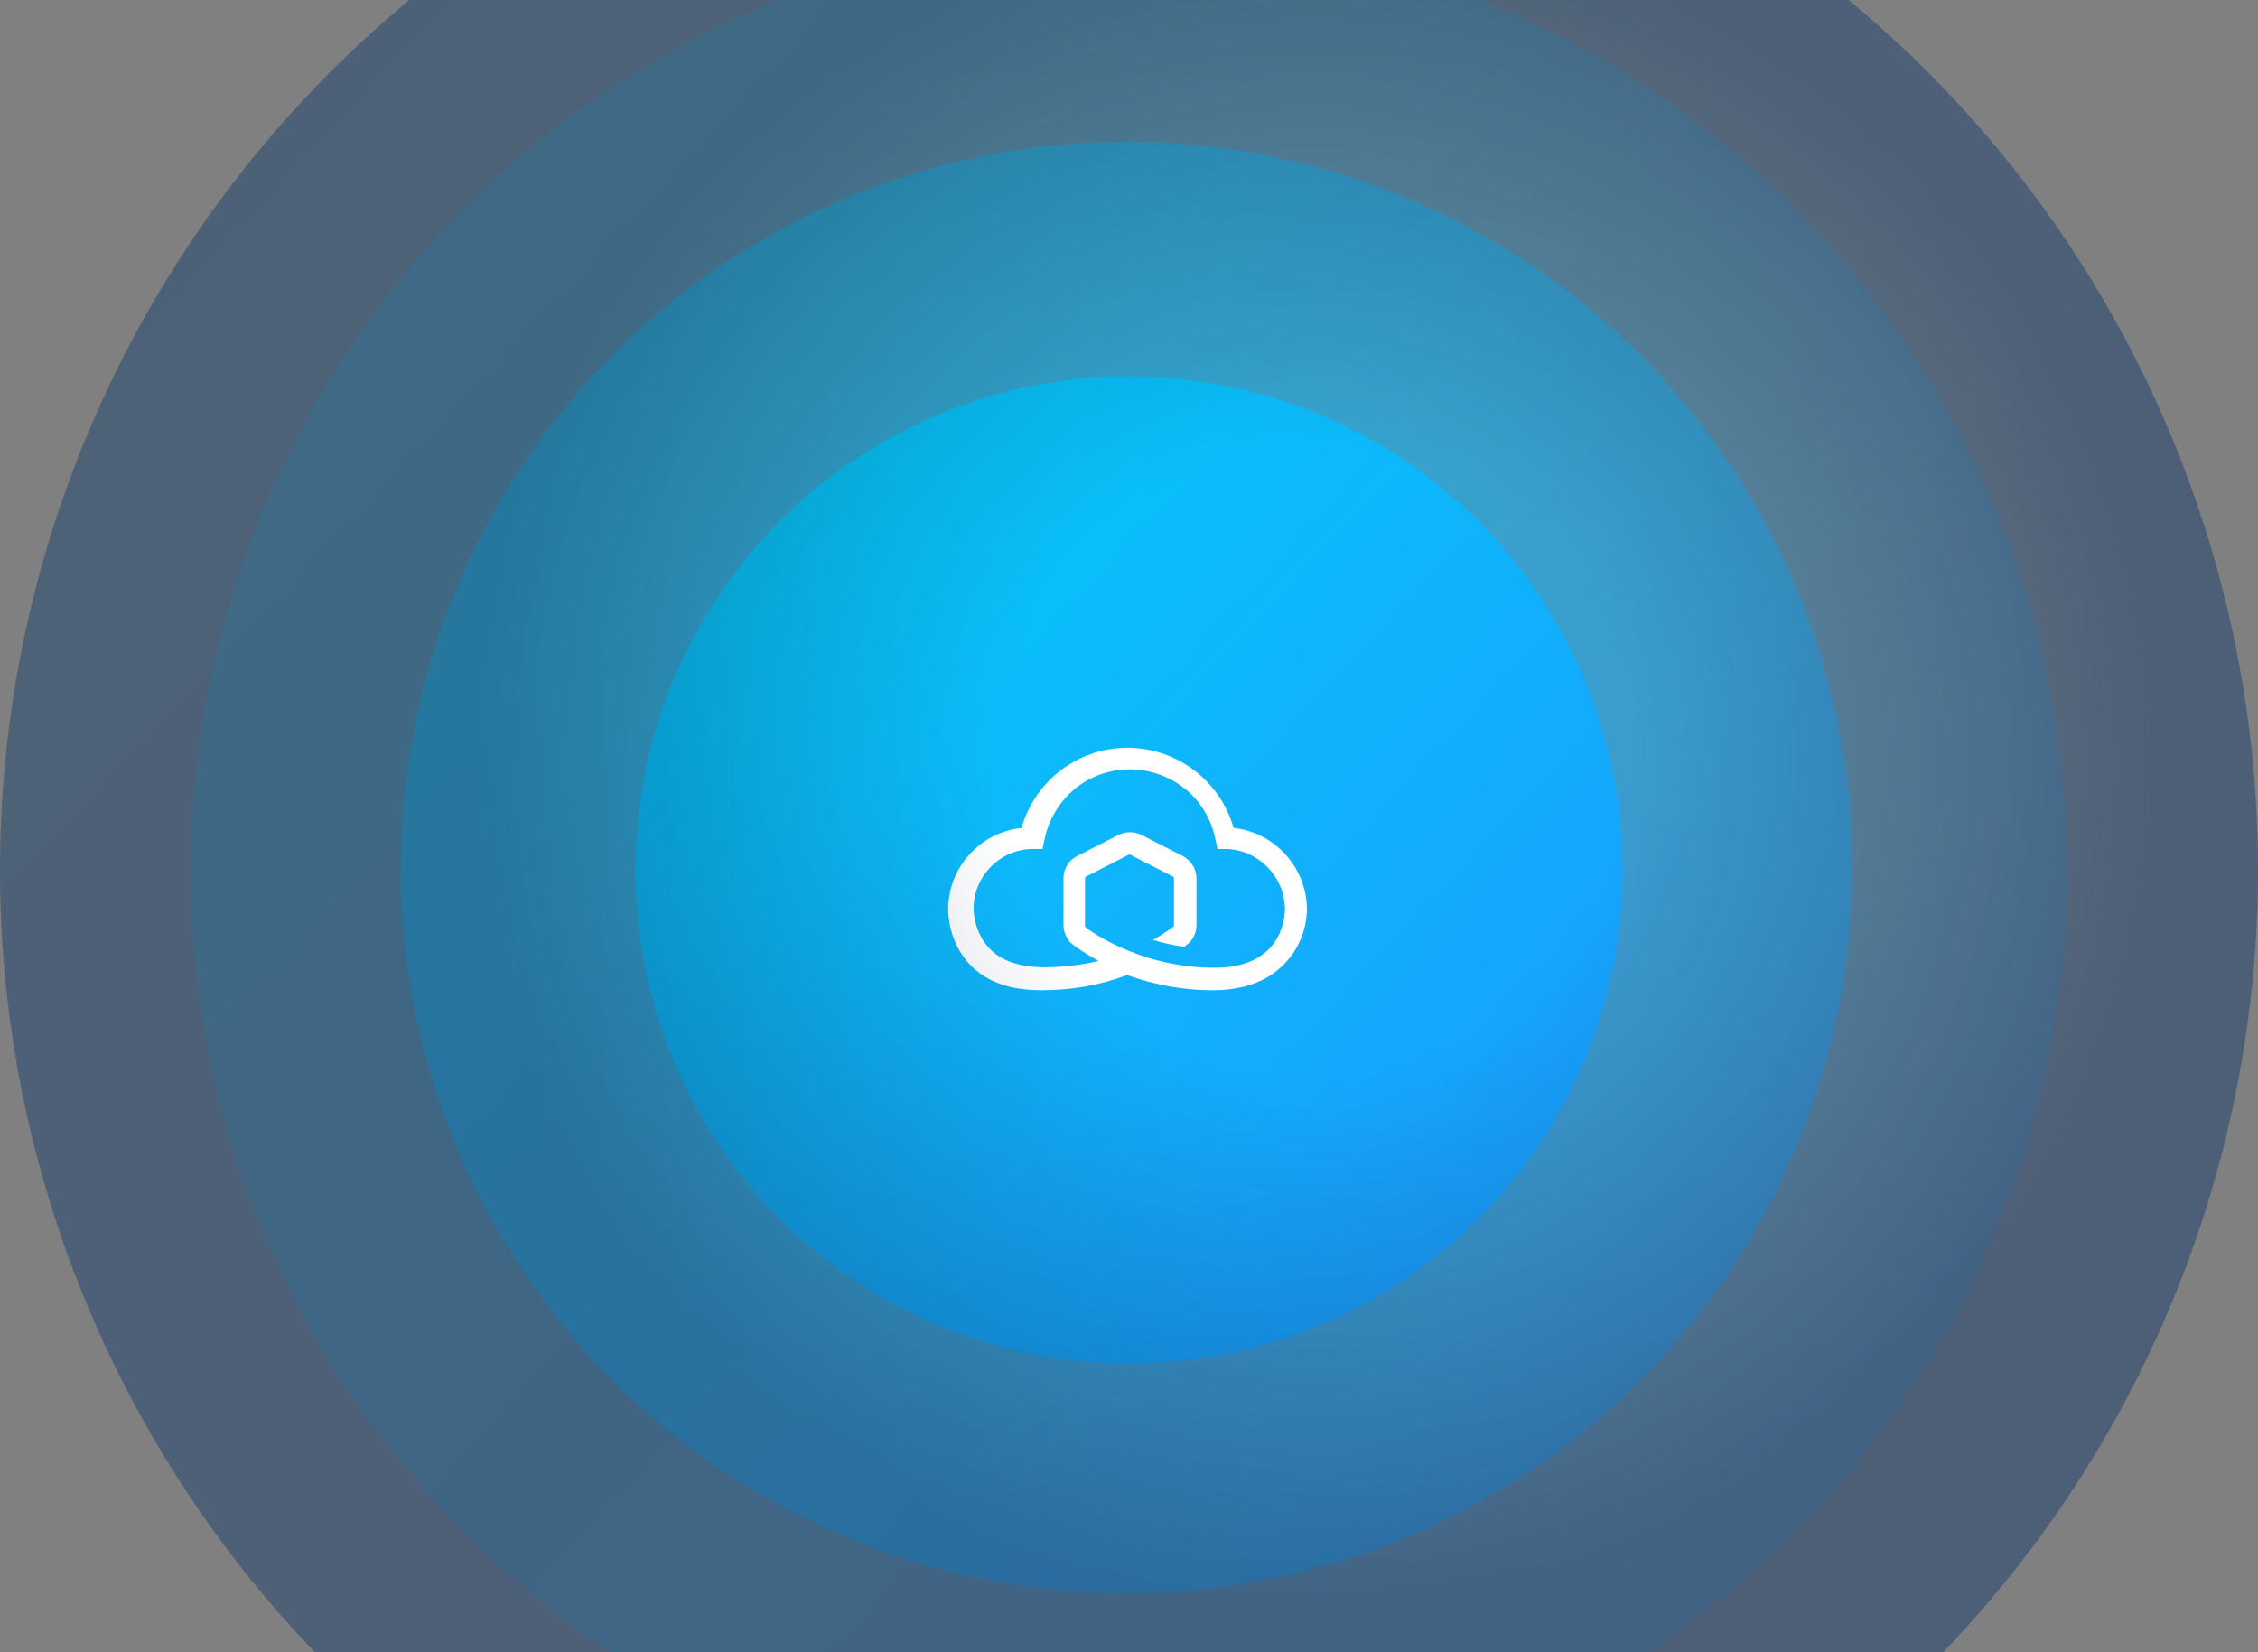
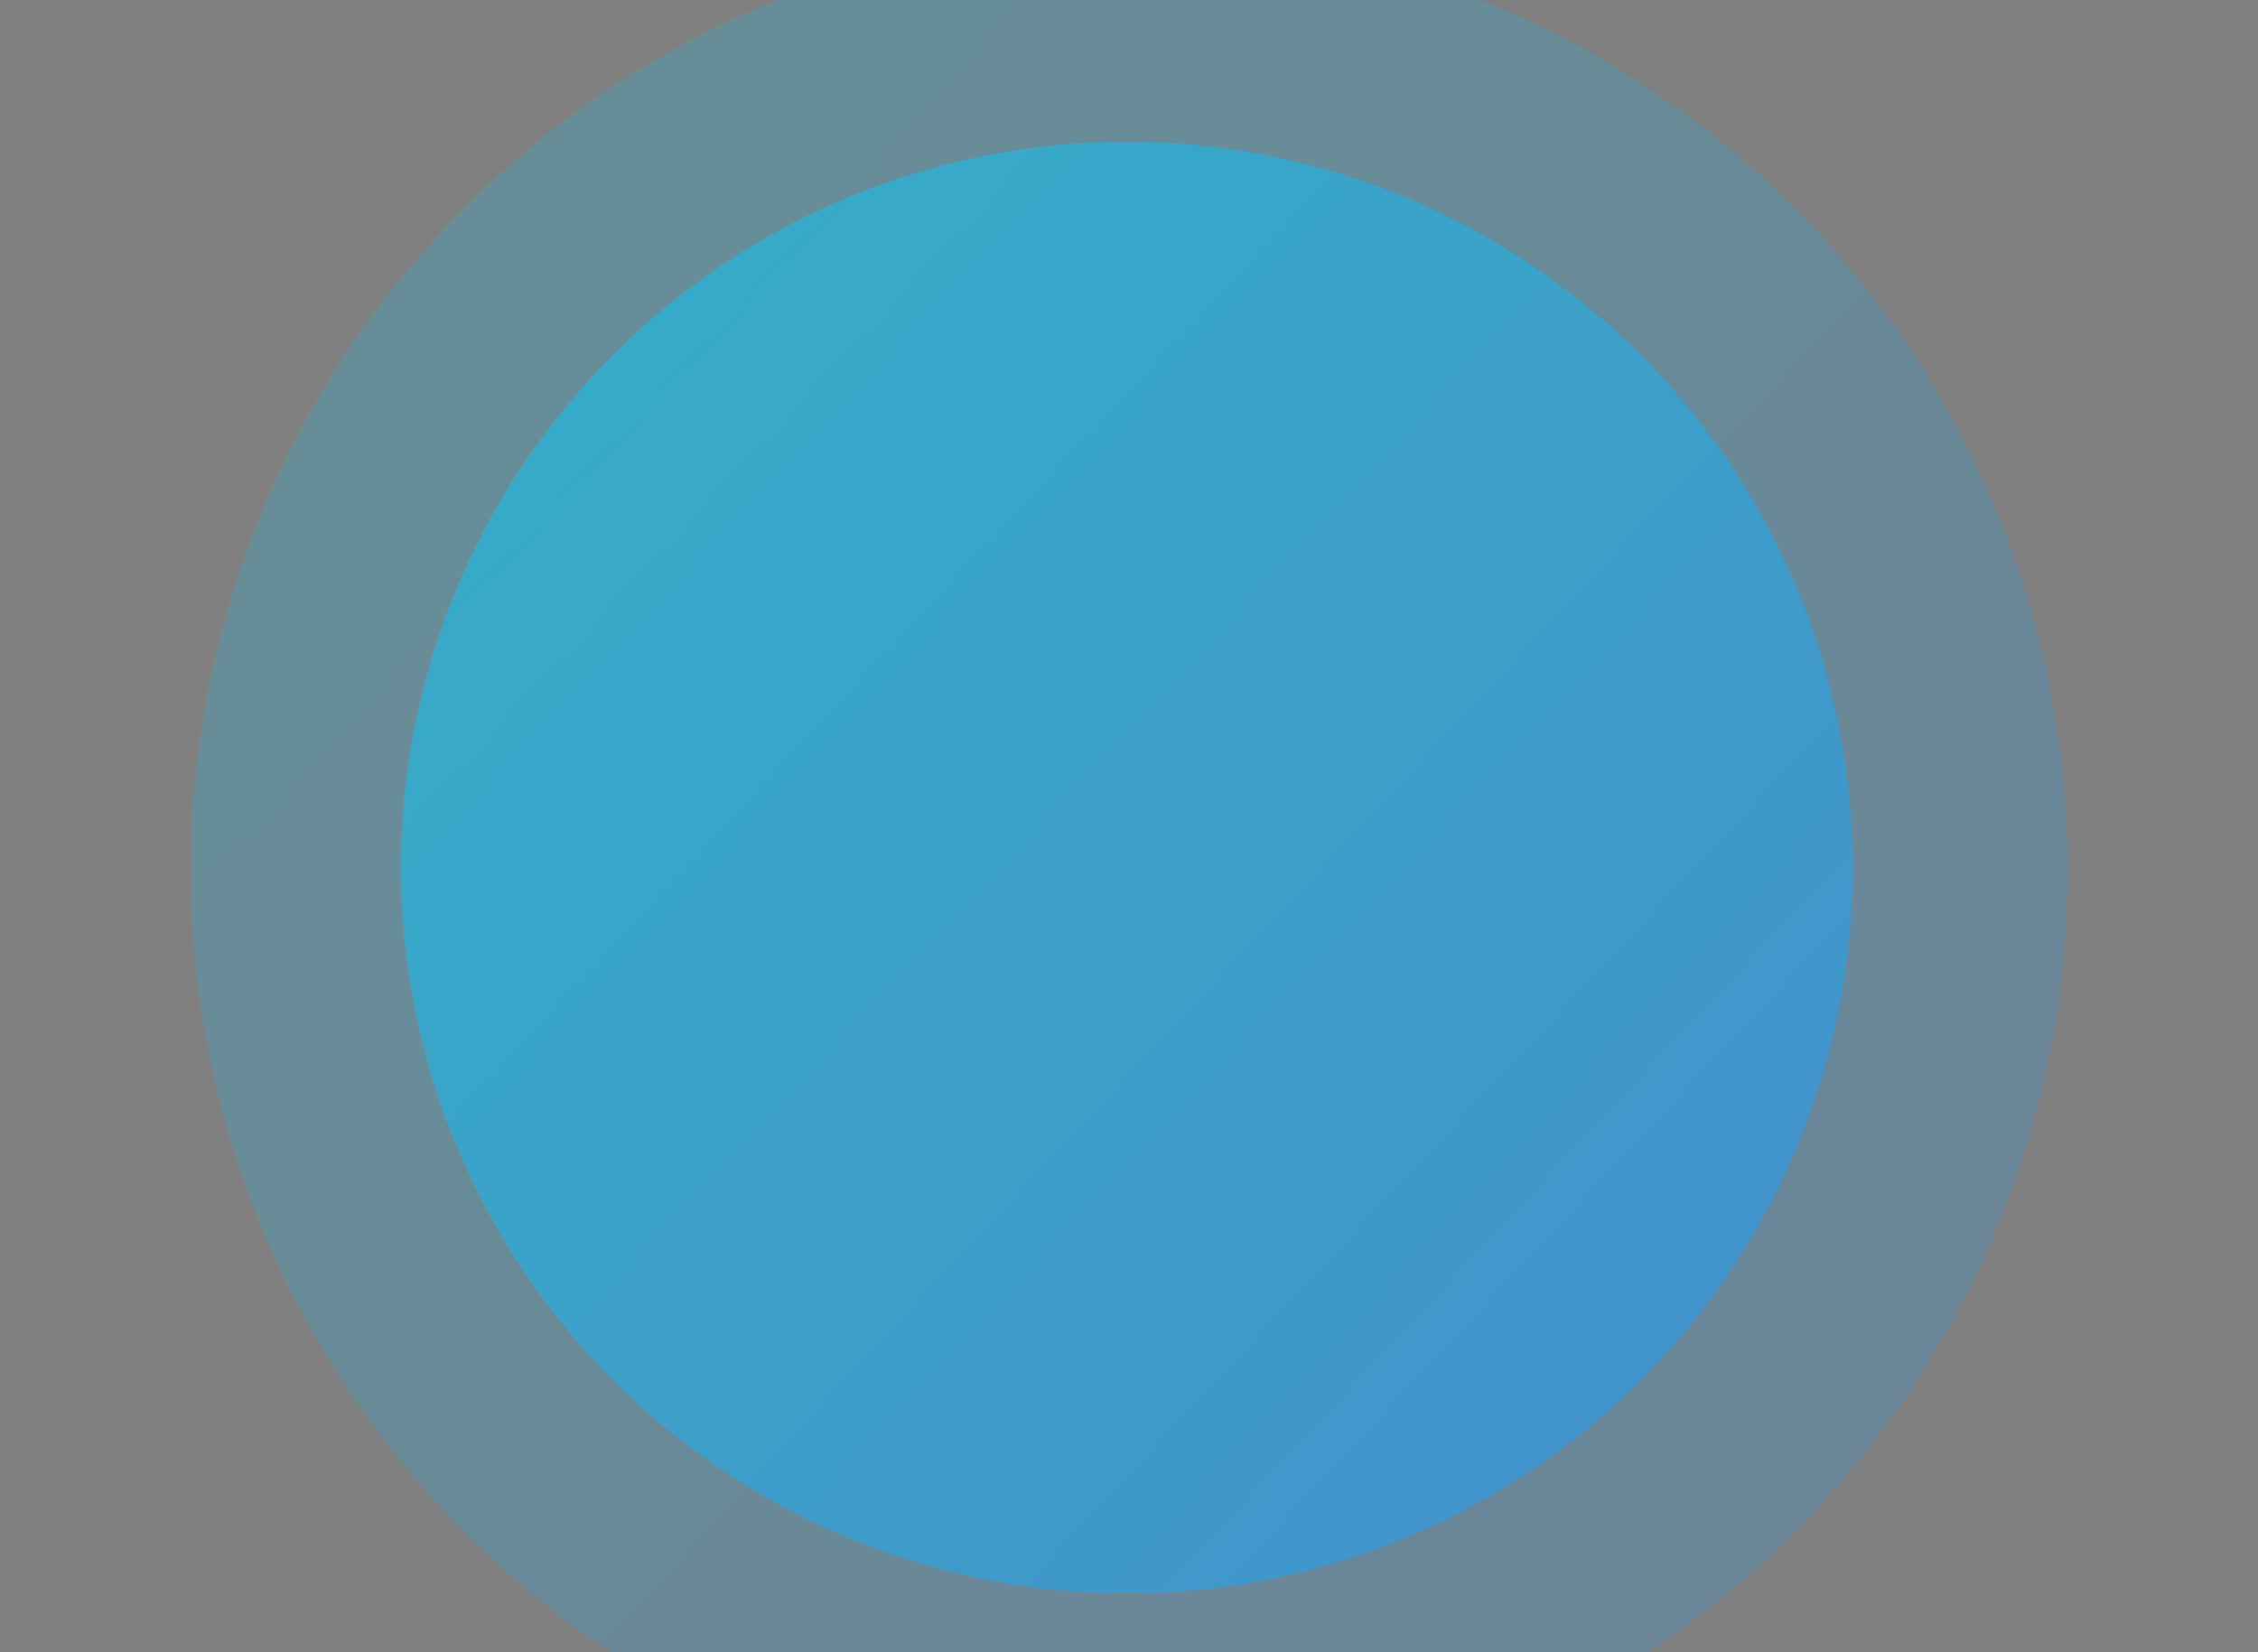
<svg xmlns="http://www.w3.org/2000/svg" width="462" height="338" viewBox="0 0 462 338" fill="none">
  <rect x="0" y="0" width="462" height="338" fill="#808080" stroke="none" />
  <circle opacity="0.5" cx="230.5" cy="177.5" r="148.5" fill="url(#paint0_linear_265_22290)" />
  <circle opacity="0.2" cx="231" cy="178" r="192" fill="url(#paint1_linear_265_22290)" />
-   <circle opacity="0.1" cx="231" cy="178" r="231" fill="url(#paint2_linear_265_22290)" />
-   <circle cx="231" cy="178" r="101" fill="url(#paint3_linear_265_22290)" />
-   <path d="M267.4 186.1C267.4 177.5 260.8 170.3 252.4 169.4C251.2 165.1 248.6 161.1 245.1 158.2C241.1 154.9 236 153 230.7 153C225.4 153 220.4 154.8 216.3 158.2C212.8 161.1 210.3 165 209 169.4C200.6 170.3 194 177.4 194 186.1C194 186.9 194.1 192.8 198.5 197.4C201.9 200.9 206.7 202.6 213 202.6C219.3 202.6 224.9 201.6 230.6 199.5C232.4 200.1 234.2 200.7 236 201.1C240 202.1 244.1 202.6 248.1 202.6C254.4 202.6 259.2 200.8 262.6 197.4C267.3 192.8 267.4 187 267.4 186.1ZM262.9 186.1C262.9 186.1 263 190.8 259.6 194.2C257.1 196.7 253.4 198 248.5 198C240.1 198 233.4 195.7 229.2 193.8C225.2 192 222.7 190.2 222.1 189.7C222 189.7 222 189.6 222 189.5V179.7C222 179.5 222.1 179.4 222.3 179.3L230.9 174.9C231 174.8 231.2 174.8 231.3 174.9L239.9 179.3C240.1 179.4 240.2 179.5 240.2 179.7V189.3C240.2 189.4 240.1 189.6 240.1 189.6C239.7 189.9 238.2 191 235.9 192.3C237.8 192.9 240 193.4 242.3 193.7C242.8 193.3 243.1 193.1 243.1 193.1C243.9 192.4 244.8 191.1 244.8 189.3V179.7C244.8 177.8 243.7 176.1 242.1 175.2L233.5 170.8C232.1 170.1 230.3 170.1 228.9 170.8L220.3 175.2C218.6 176.1 217.6 177.8 217.6 179.7V189.3C217.6 191 218.5 192.4 219.3 193.1C219.4 193.2 221.3 194.7 224.8 196.6C221.1 197.5 217.4 197.9 213.6 197.9C208.7 197.9 204.9 196.6 202.5 194.1C199.2 190.7 199.2 186.1 199.2 186V185.9C199.2 179.2 204.7 173.7 211.4 173.7H213.3L213.7 171.8C214.5 167.8 216.7 164.1 219.8 161.5C223 158.8 227.1 157.4 231.2 157.4C235.3 157.4 239.4 158.9 242.6 161.5C245.8 164.1 247.9 167.8 248.7 171.8L249.1 173.7H251C257.4 173.9 262.9 179.3 262.9 186.1Z" fill="white" />
-   <circle cx="231" cy="178" r="231" fill="url(#paint4_radial_265_22290)" />
  <defs>
    <linearGradient id="paint0_linear_265_22290" x1="389.747" y1="326" x2="71.253" y2="29" gradientUnits="userSpaceOnUse">
      <stop stop-color="#1D97FF" />
      <stop offset="1" stop-color="#00D2F7" />
    </linearGradient>
    <linearGradient id="paint1_linear_265_22290" x1="436.895" y1="370" x2="25.105" y2="-14" gradientUnits="userSpaceOnUse">
      <stop stop-color="#1D97FF" />
      <stop offset="1" stop-color="#00D2F7" />
    </linearGradient>
    <linearGradient id="paint2_linear_265_22290" x1="478.717" y1="409" x2="-16.717" y2="-53" gradientUnits="userSpaceOnUse">
      <stop stop-color="#1D97FF" />
      <stop offset="1" stop-color="#00D2F7" />
    </linearGradient>
    <linearGradient id="paint3_linear_265_22290" x1="339.309" y1="279" x2="122.691" y2="77" gradientUnits="userSpaceOnUse">
      <stop stop-color="#1D97FF" />
      <stop offset="1" stop-color="#00D2F7" />
    </linearGradient>
    <radialGradient id="paint4_radial_265_22290" cx="0" cy="0" r="1" gradientUnits="userSpaceOnUse" gradientTransform="translate(269 156) rotate(-6.671) scale(172.166)">
      <stop offset="0.375" stop-color="#112857" stop-opacity="0" />
      <stop offset="1" stop-color="#112857" stop-opacity="0.4" />
    </radialGradient>
  </defs>
</svg>